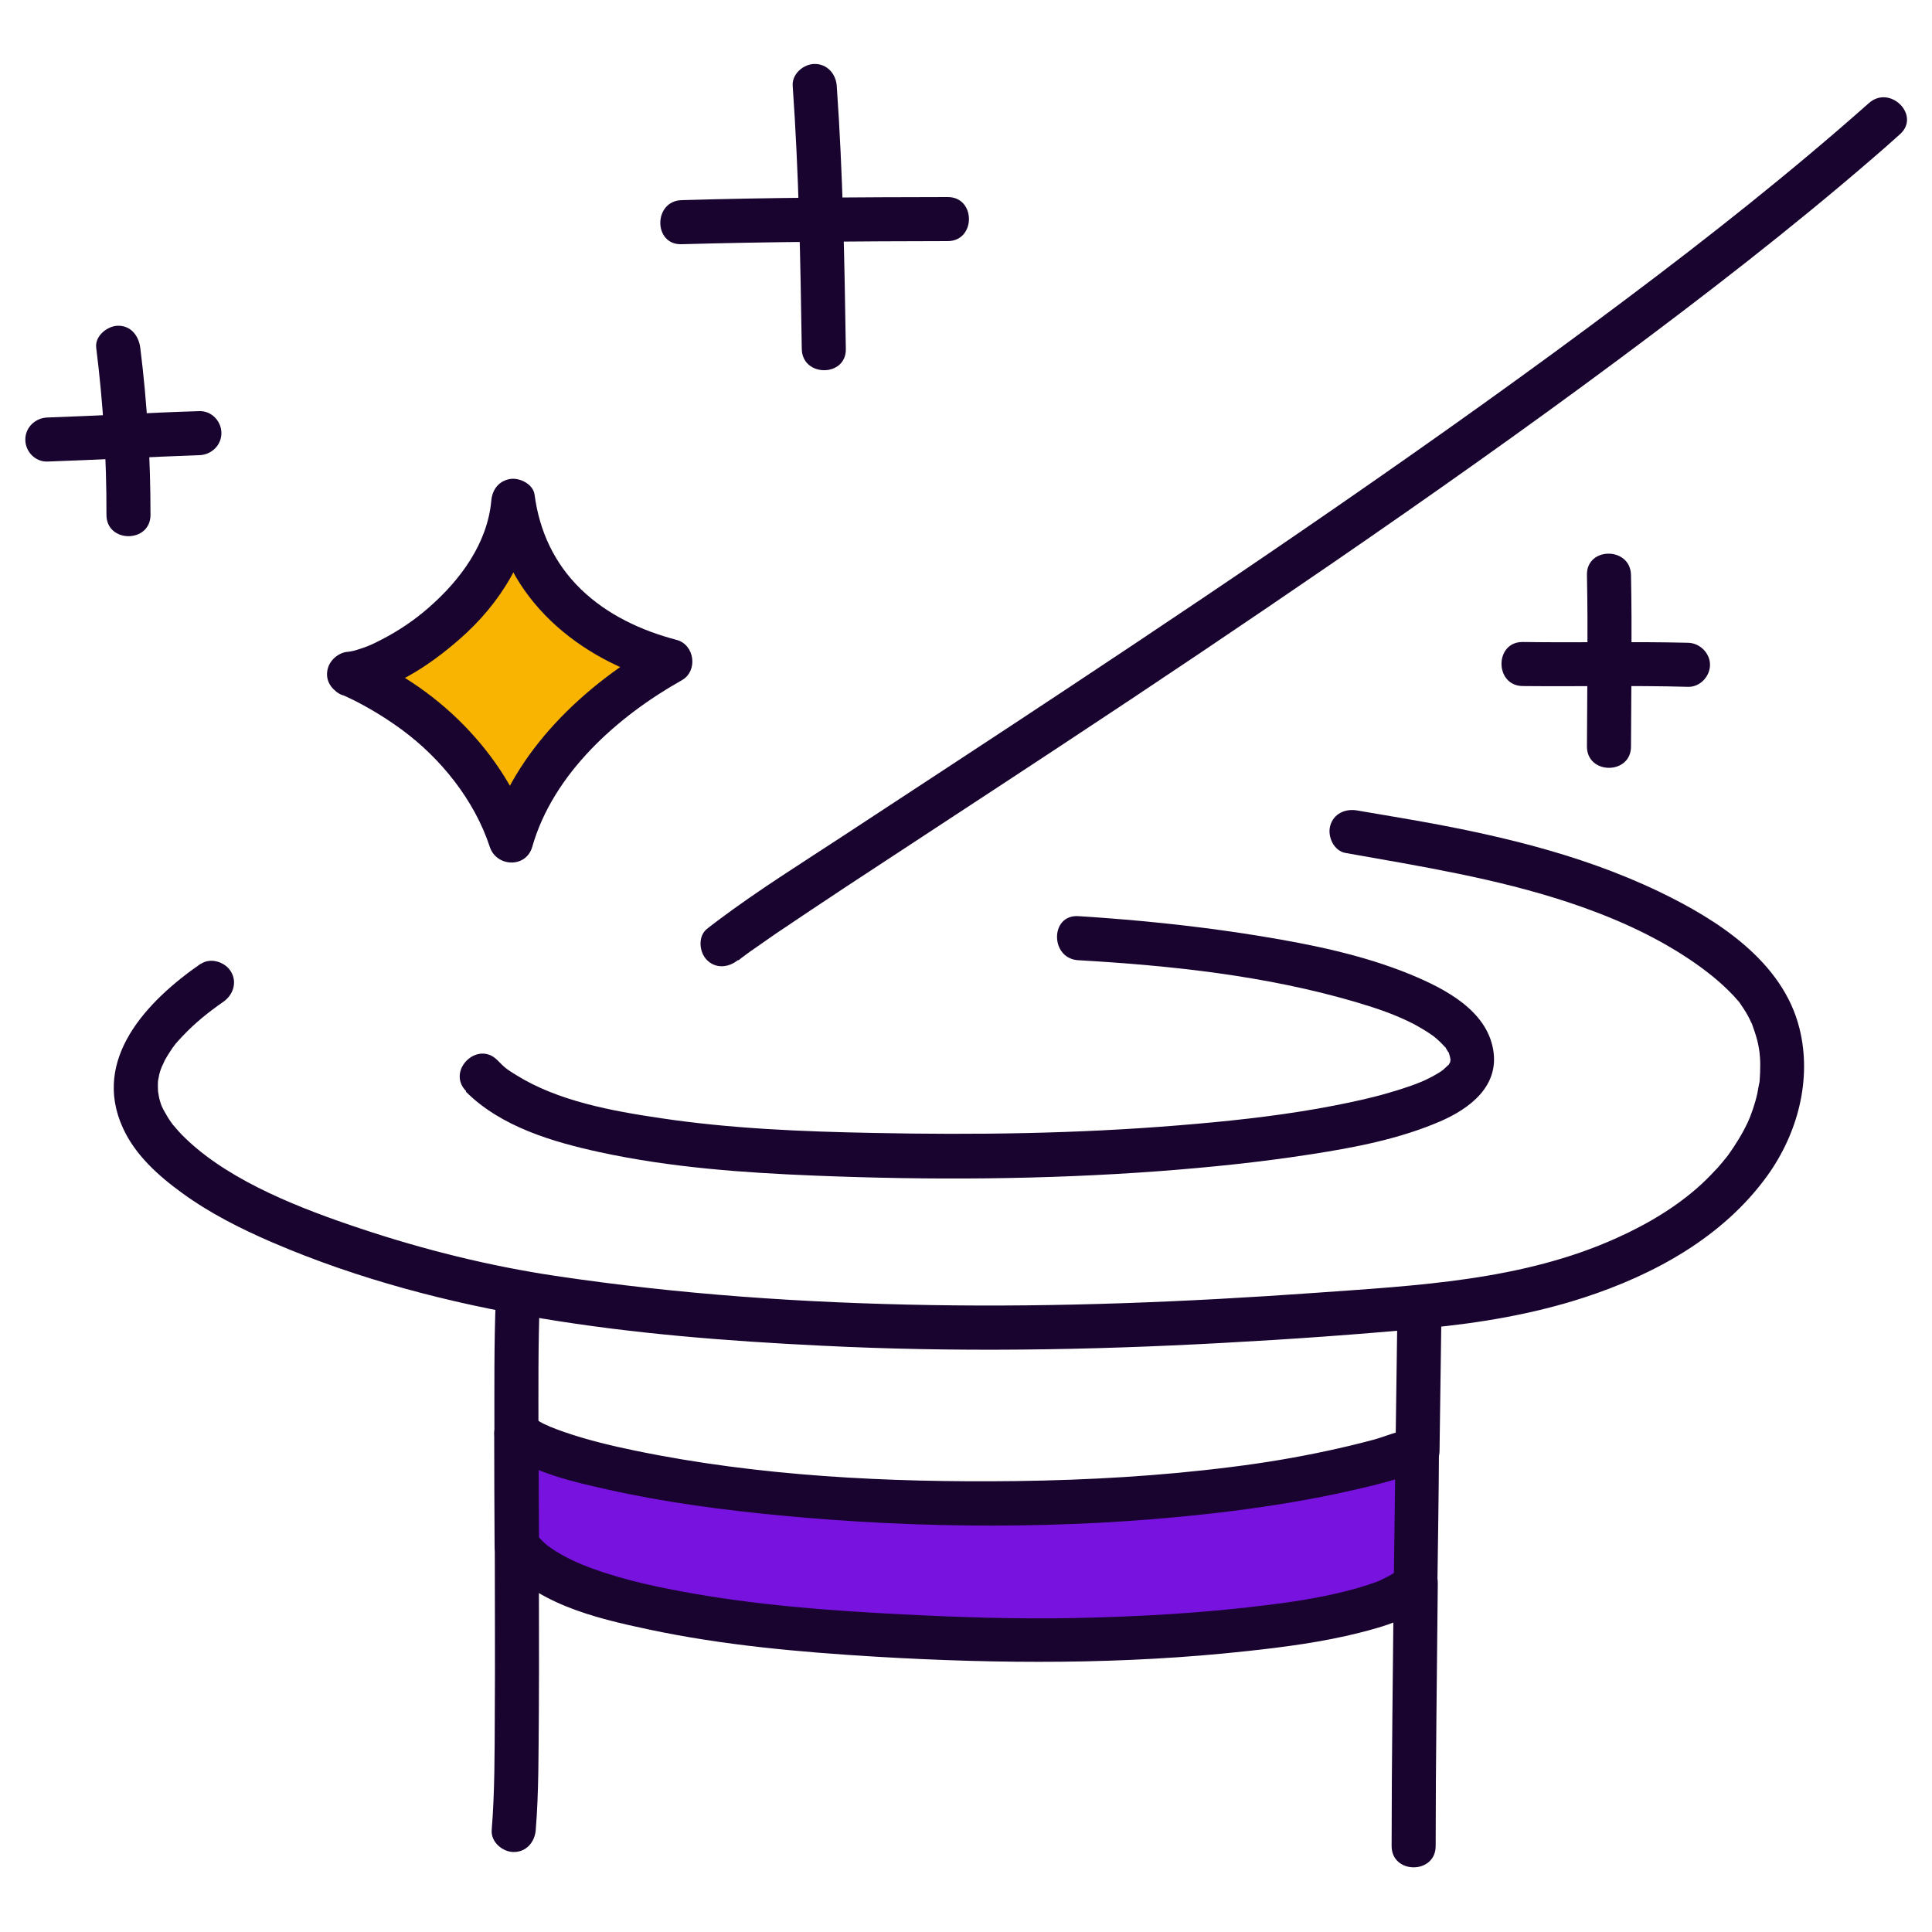
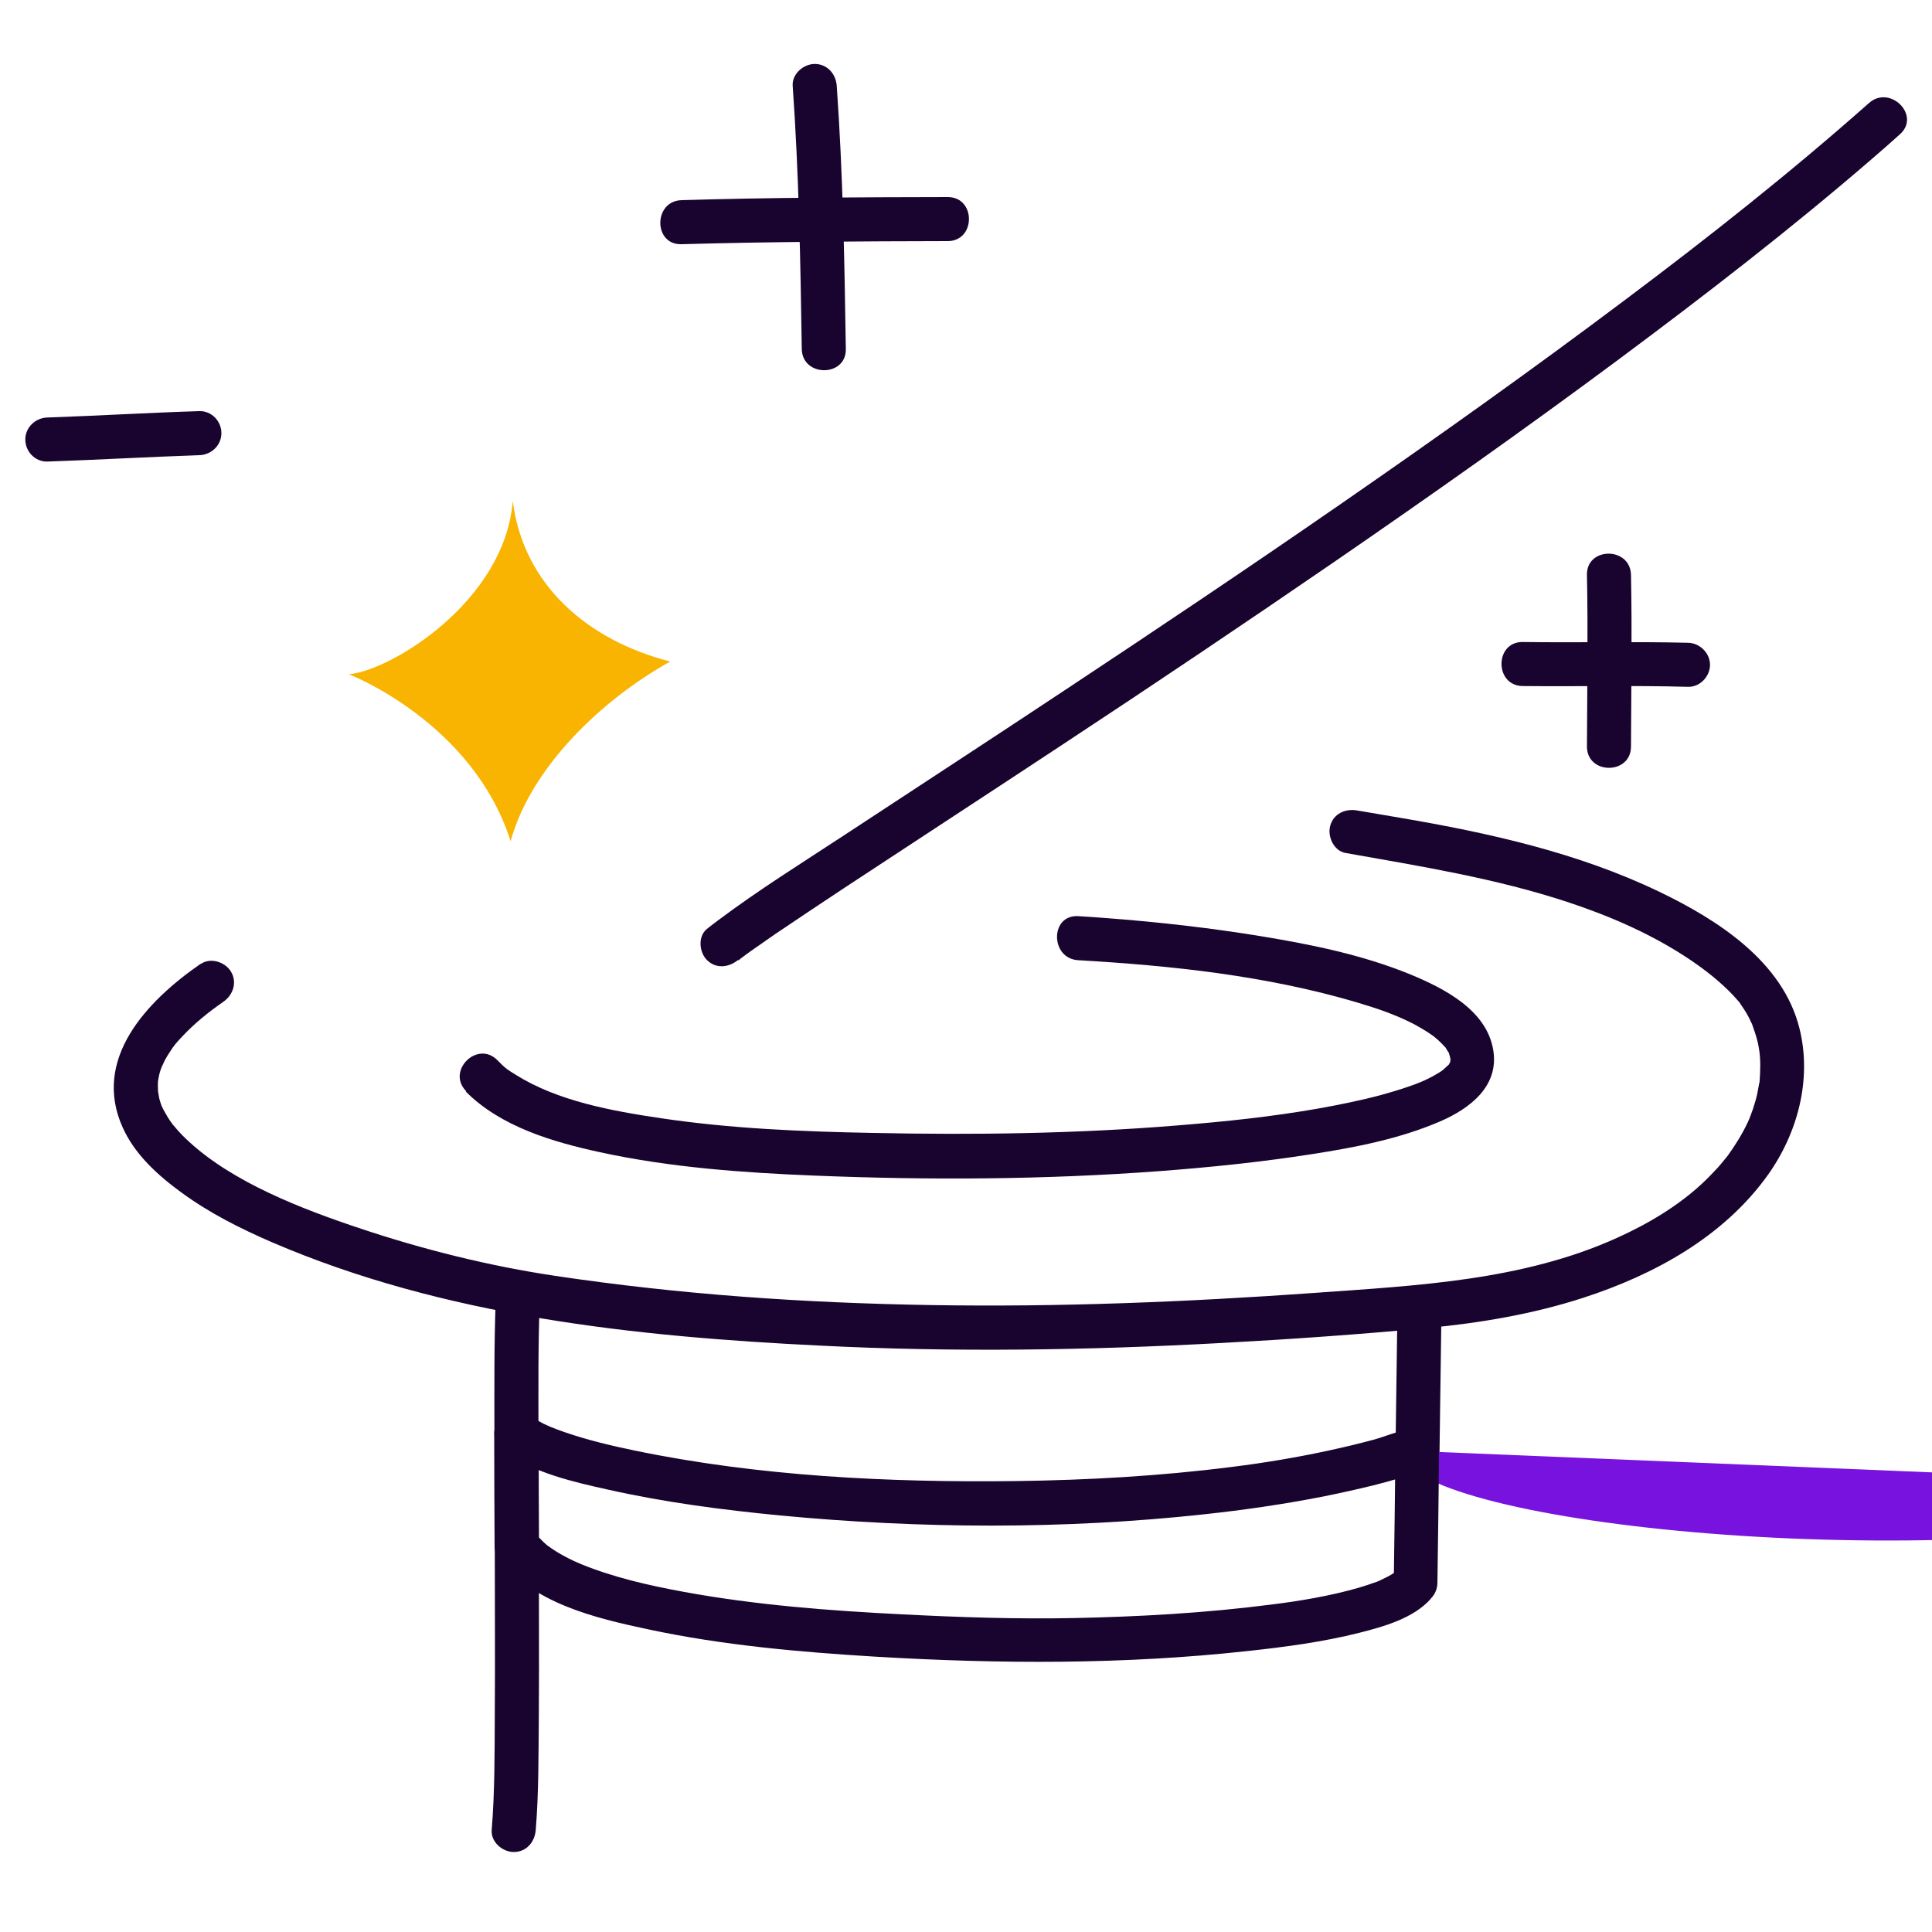
<svg xmlns="http://www.w3.org/2000/svg" id="Capa_1" data-name="Capa 1" viewBox="0 0 100 100">
  <defs>
    <style>
      .cls-1 {
        fill: #f8b400;
      }

      .cls-2 {
        fill: #19042f;
      }

      .cls-3 {
        fill: #7812de;
      }
    </style>
  </defs>
  <path class="cls-2" d="m38.22,49.71s.1-.08.15-.12c-.25.2-.14.11,0,0s.31-.23.46-.34c.43-.3.86-.6,1.29-.9,1.23-.83,2.46-1.65,3.7-2.47,3.72-2.45,7.45-4.88,11.16-7.33,4.72-3.11,9.41-6.26,14.07-9.46,4.96-3.41,9.88-6.88,14.71-10.47,4.49-3.34,8.92-6.76,13.16-10.42.48-.41.95-.83,1.42-1.25,1.1-.98-.52-2.59-1.61-1.61-4.04,3.58-8.28,6.93-12.6,10.17-4.83,3.63-9.75,7.13-14.71,10.56s-9.47,6.45-14.24,9.61c-3.83,2.54-7.68,5.05-11.53,7.58-2.18,1.43-4.41,2.82-6.5,4.39-.19.14-.37.28-.56.43-.48.39-.4,1.21,0,1.61.47.47,1.13.39,1.61,0h0Z" />
  <g>
    <path class="cls-2" d="m24.11,56.5c1.81,1.82,4.51,2.61,6.95,3.14,3.64.79,7.4,1.06,11.12,1.21,5.92.24,11.88.21,17.8-.23,2.65-.2,5.29-.47,7.91-.88,2.26-.35,4.55-.79,6.66-1.7,1.54-.67,3.05-1.82,2.74-3.69-.34-2.07-2.54-3.19-4.28-3.91-2.46-1.01-5.11-1.55-7.73-1.98s-5.34-.74-8.02-.94c-.48-.04-.96-.07-1.45-.1-1.47-.09-1.46,2.2,0,2.28,4.84.28,9.74.8,14.41,2.18,1.11.33,2.01.64,2.95,1.12.2.11.4.22.59.34.1.06.19.12.29.19.07.04.29.21.11.07.15.12.29.24.43.38.07.07.13.14.2.21.11.12-.08-.17.06.08.04.06.07.13.12.19.12.18.02.04.02.03.02.07.04.14.06.21.01.03.01.07.02.1.06.2,0-.19,0-.05,0,.06.02.14,0,.21-.06.22.03-.26.01-.07-.03.3.12-.16-.04.12s.13-.08-.08.12c-.07.07-.37.33-.25.24.14-.11-.05.03-.09.06-.07.05-.15.1-.22.14-.16.1-.33.19-.5.27-.09.05-.19.09-.28.13-.2.09,0,0-.07.03-.21.09-.43.17-.64.24-.46.16-.93.3-1.4.43-1.08.29-2.18.51-3.29.71-2.4.42-4.77.67-7.25.87-5.25.43-10.52.5-15.79.39-3.66-.07-7.34-.22-10.96-.76-2.57-.38-5.35-.89-7.51-2.24-.47-.29-.56-.35-.97-.77-1.04-1.04-2.65.57-1.61,1.61h0Z" />
    <g>
      <path class="cls-2" d="m10.38,49.89c-2.76,1.91-5.65,4.92-4.02,8.49.64,1.41,1.85,2.49,3.08,3.38,1.43,1.04,3.02,1.84,4.64,2.54,8.93,3.84,18.78,4.88,28.39,5.35,6.93.35,13.87.24,20.8-.14,3.53-.19,7.07-.44,10.59-.77,2.74-.26,5.48-.72,8.1-1.57,3.66-1.19,7.23-3.14,9.52-6.32,1.56-2.17,2.32-4.98,1.66-7.62-.86-3.47-4.25-5.63-7.27-7.08-4.21-2.02-8.81-3.04-13.39-3.82-.74-.13-1.49-.25-2.23-.38-.61-.11-1.23.16-1.4.8-.15.55.19,1.3.8,1.4,3.88.69,7.77,1.31,11.52,2.55,2.2.73,4.34,1.66,6.27,2.95.82.55,1.6,1.16,2.28,1.88.08.09.16.18.24.27.21.24-.09-.15.09.11.15.22.3.44.43.68.06.11.11.22.16.33.15.29-.05-.17.06.13.09.26.18.51.25.78.03.12.06.24.08.37.02.09.07.5.03.15.03.26.05.51.05.77s-.01.53-.03.8c0,.08-.02.16-.03.24.04-.28.02-.12,0-.06-.03.16-.06.33-.09.49-.06.28-.14.55-.23.82-.05.14-.1.28-.15.41,0,0-.12.28-.04.11.06-.15-.08.17-.09.19-.28.59-.63,1.15-1.01,1.68-.03.04-.17.22-.04.05-.05.07-.11.13-.16.2-.11.14-.23.27-.34.4-.26.28-.53.56-.81.82-1.23,1.14-2.75,2.06-4.39,2.8-4.9,2.22-10.39,2.47-15.66,2.85-6.6.47-13.23.74-19.85.63s-13.01-.55-19.44-1.51c-3.41-.51-6.79-1.35-10.06-2.44-3.1-1.03-6.62-2.4-8.91-4.51-.24-.22-.47-.45-.68-.7-.04-.05-.08-.1-.12-.14-.2-.24.13.19-.05-.06-.1-.13-.19-.27-.27-.4-.07-.12-.14-.25-.21-.37-.03-.06-.06-.13-.09-.19.11.25.03.07,0,0-.04-.12-.08-.23-.11-.35-.03-.1-.09-.59-.06-.25-.02-.27-.03-.54,0-.81-.04.33.03-.11.05-.19.04-.17.1-.34.17-.51-.1.25.09-.17.12-.24.08-.15.17-.29.26-.43.23-.36.32-.46.67-.83.63-.67,1.34-1.24,2.09-1.76.51-.35.74-1,.41-1.56-.29-.5-1.05-.76-1.56-.41h0Z" />
      <path class="cls-2" d="m25.61,80.02c0,2.92.02,5.84,0,8.76-.01,1.98,0,3.97-.16,5.94-.05.62.56,1.14,1.14,1.14.66,0,1.09-.52,1.14-1.14.16-1.97.14-3.97.16-5.94.02-2.92,0-5.84,0-8.76,0-1.47-2.29-1.47-2.28,0h0Z" />
      <path class="cls-2" d="m27.87,74.19c0-2.31-.02-4.62.07-6.93.02-.6-.54-1.17-1.14-1.14-.64.03-1.12.5-1.14,1.14-.09,2.31-.07,4.62-.07,6.93,0,.6.53,1.17,1.14,1.14s1.14-.5,1.14-1.14h0Z" />
-       <path class="cls-2" d="m72.14,81.95c-.04,4.53-.11,9.07-.11,13.6,0,1.47,2.28,1.47,2.28,0,0-4.53.07-9.07.11-13.6.01-1.47-2.27-1.47-2.28,0h0Z" />
      <path class="cls-2" d="m72.33,67.86c-.03,2.42-.07,4.83-.1,7.25,0,.6.53,1.17,1.14,1.14s1.13-.5,1.14-1.14c.03-2.42.07-4.83.1-7.25,0-.6-.53-1.17-1.14-1.14s-1.13.5-1.14,1.14h0Z" />
    </g>
  </g>
-   <path class="cls-2" d="m4.98,18c.36,2.87.54,5.76.53,8.65,0,1.47,2.28,1.47,2.28,0,0-2.89-.17-5.78-.53-8.65-.08-.61-.47-1.14-1.14-1.14-.56,0-1.22.53-1.14,1.14h0Z" />
  <path class="cls-2" d="m2.45,23.89c2.62-.09,5.24-.24,7.87-.33.62-.02,1.14-.51,1.14-1.14s-.52-1.16-1.14-1.14c-2.62.08-5.24.24-7.87.33-.62.02-1.14.51-1.14,1.14s.52,1.16,1.14,1.14h0Z" />
  <path class="cls-2" d="m41.03,4.45c.32,4.53.4,9.07.47,13.61.02,1.47,2.31,1.47,2.28,0-.07-4.54-.15-9.08-.47-13.61-.04-.62-.49-1.14-1.14-1.14-.58,0-1.19.52-1.14,1.14h0Z" />
  <path class="cls-2" d="m35.28,12.64c4.59-.13,9.18-.15,13.77-.16,1.47,0,1.47-2.29,0-2.28-4.59.01-9.18.02-13.77.16-1.47.04-1.47,2.33,0,2.28h0Z" />
  <g>
    <path class="cls-1" d="m18.06,34.9c2.2-.2,8.07-3.79,8.48-8.97.55,4.36,3.89,7.22,8.15,8.31-3.5,1.95-7.2,5.44-8.26,9.3-1.97-6.18-8.37-8.64-8.37-8.64Z" />
-     <path class="cls-2" d="m18.06,36.04c2.14-.23,4.14-1.57,5.72-2.95,2.12-1.85,3.65-4.32,3.91-7.16l-2.24.3c.64,4.74,4.51,7.94,8.95,9.11l-.27-2.09c-3.85,2.16-7.55,5.63-8.79,9.98h2.2c-1.4-4.26-5-7.82-9.17-9.44-.58-.22-1.25.25-1.4.8-.18.65.22,1.18.8,1.4.28.11-.29-.14.03.01.25.12.5.23.74.36.8.42,1.57.9,2.3,1.44,1.97,1.46,3.71,3.6,4.51,6.03.34,1.05,1.88,1.12,2.2,0,1.08-3.79,4.41-6.75,7.74-8.62.85-.48.67-1.84-.27-2.09-1.83-.48-3.59-1.3-4.96-2.63s-2.14-3-2.39-4.88c-.07-.55-.76-.89-1.25-.82-.59.09-.94.54-.99,1.12-.2,2.22-1.61,4.12-3.24,5.54-.74.65-1.56,1.2-2.43,1.65-.43.22-.57.29-.93.42-.17.06-.33.11-.5.16-.11.03-.6.1-.24.06-.61.07-1.14.48-1.14,1.14,0,.57.52,1.21,1.14,1.14Z" />
  </g>
  <path class="cls-2" d="m82.14,29.76c.06,2.96.01,5.92,0,8.88,0,1.47,2.28,1.47,2.28,0,.01-2.96.06-5.92,0-8.88-.03-1.47-2.31-1.47-2.28,0h0Z" />
  <path class="cls-2" d="m78.82,35.51c2.85.03,5.7-.04,8.55.04.62.02,1.14-.54,1.14-1.14s-.52-1.13-1.14-1.14c-2.85-.07-5.7,0-8.55-.04-1.47-.02-1.47,2.27,0,2.28h0Z" />
  <g>
-     <path class="cls-3" d="m73.37,75.11c-.01,2.11-.05,4.49-.08,6.84h-.01c-2.17,2.53-16.03,2.99-19.82,2.95-7.35-.09-23.77-.67-26.65-4.88h-.05c-.01-2.01-.02-4-.02-5.82h.02c4.69,3.4,31.63,5.63,46.42.9h.19Z" />
+     <path class="cls-3" d="m73.37,75.11c-.01,2.11-.05,4.49-.08,6.84h-.01h-.05c-.01-2.01-.02-4-.02-5.82h.02c4.69,3.4,31.63,5.63,46.42.9h.19Z" />
    <path class="cls-2" d="m72.22,75.11c-.01,2.28-.05,4.56-.08,6.84l1.14-1.14c-.45,0-.74.26-1.04.55-.13.13.05-.04.07-.05-.05.03-.1.07-.15.1-.11.07-.22.14-.34.2s-.23.11-.35.17c-.19.09-.02,0,.02,0-.07.03-.15.06-.22.09-.31.11-.63.22-.94.31-1.49.43-3.12.7-4.6.88-3.36.43-6.75.62-10.14.69-2.95.06-5.91-.04-8.85-.19-3.8-.19-7.62-.48-11.37-1.17-1.79-.33-3.6-.74-5.29-1.43-.07-.03-.17-.07-.39-.17-.17-.08-.34-.17-.51-.26-.28-.15-.55-.32-.81-.51-.17-.12-.01,0,.02.02-.07-.05-.13-.11-.2-.17-.1-.09-.2-.19-.29-.29-.05-.05-.09-.1-.13-.15-.09-.11.14.19.02.02-.27-.36-.58-.57-1.03-.57l1.14,1.14c-.01-1.94-.02-3.88-.02-5.82l-1.14,1.14h.02l-.58-.16c1.5,1.07,3.52,1.53,5.28,1.92,2.93.66,5.93,1.05,8.92,1.34,7.28.69,14.68.73,21.95-.06,2.03-.22,4.05-.51,6.05-.9.91-.18,1.81-.38,2.71-.6.45-.11.91-.24,1.35-.37.21-.06.42-.12.62-.18.09-.03.18-.06.27-.08-.14.03-.11,0,.03,0,1.47.09,1.46-2.2,0-2.28-.73-.04-1.54.35-2.23.54-.78.21-1.57.4-2.36.57-1.66.36-3.34.64-5.03.85-3.7.47-7.43.68-11.15.73-6.6.08-13.32-.25-19.74-1.58-1.21-.25-2.42-.54-3.59-.94-.24-.08-.47-.17-.7-.26-.31-.12.14.07-.14-.06-.1-.04-.19-.09-.29-.13-.44-.22-.9-.63-1.41-.63-.62,0-1.14.52-1.14,1.14,0,1.94.01,3.88.02,5.82,0,.62.52,1.14,1.14,1.14h.05l-.99-.57c1.67,2.38,5.05,3.17,7.73,3.74,3.87.83,7.85,1.18,11.8,1.42,6.41.38,12.83.41,19.22-.29,1.95-.21,3.92-.47,5.82-.95,1.26-.32,2.8-.75,3.69-1.76l-.81.33h.01c.62,0,1.13-.52,1.14-1.14.03-2.28.07-4.56.08-6.84,0-1.47-2.28-1.47-2.28,0Z" />
  </g>
</svg>